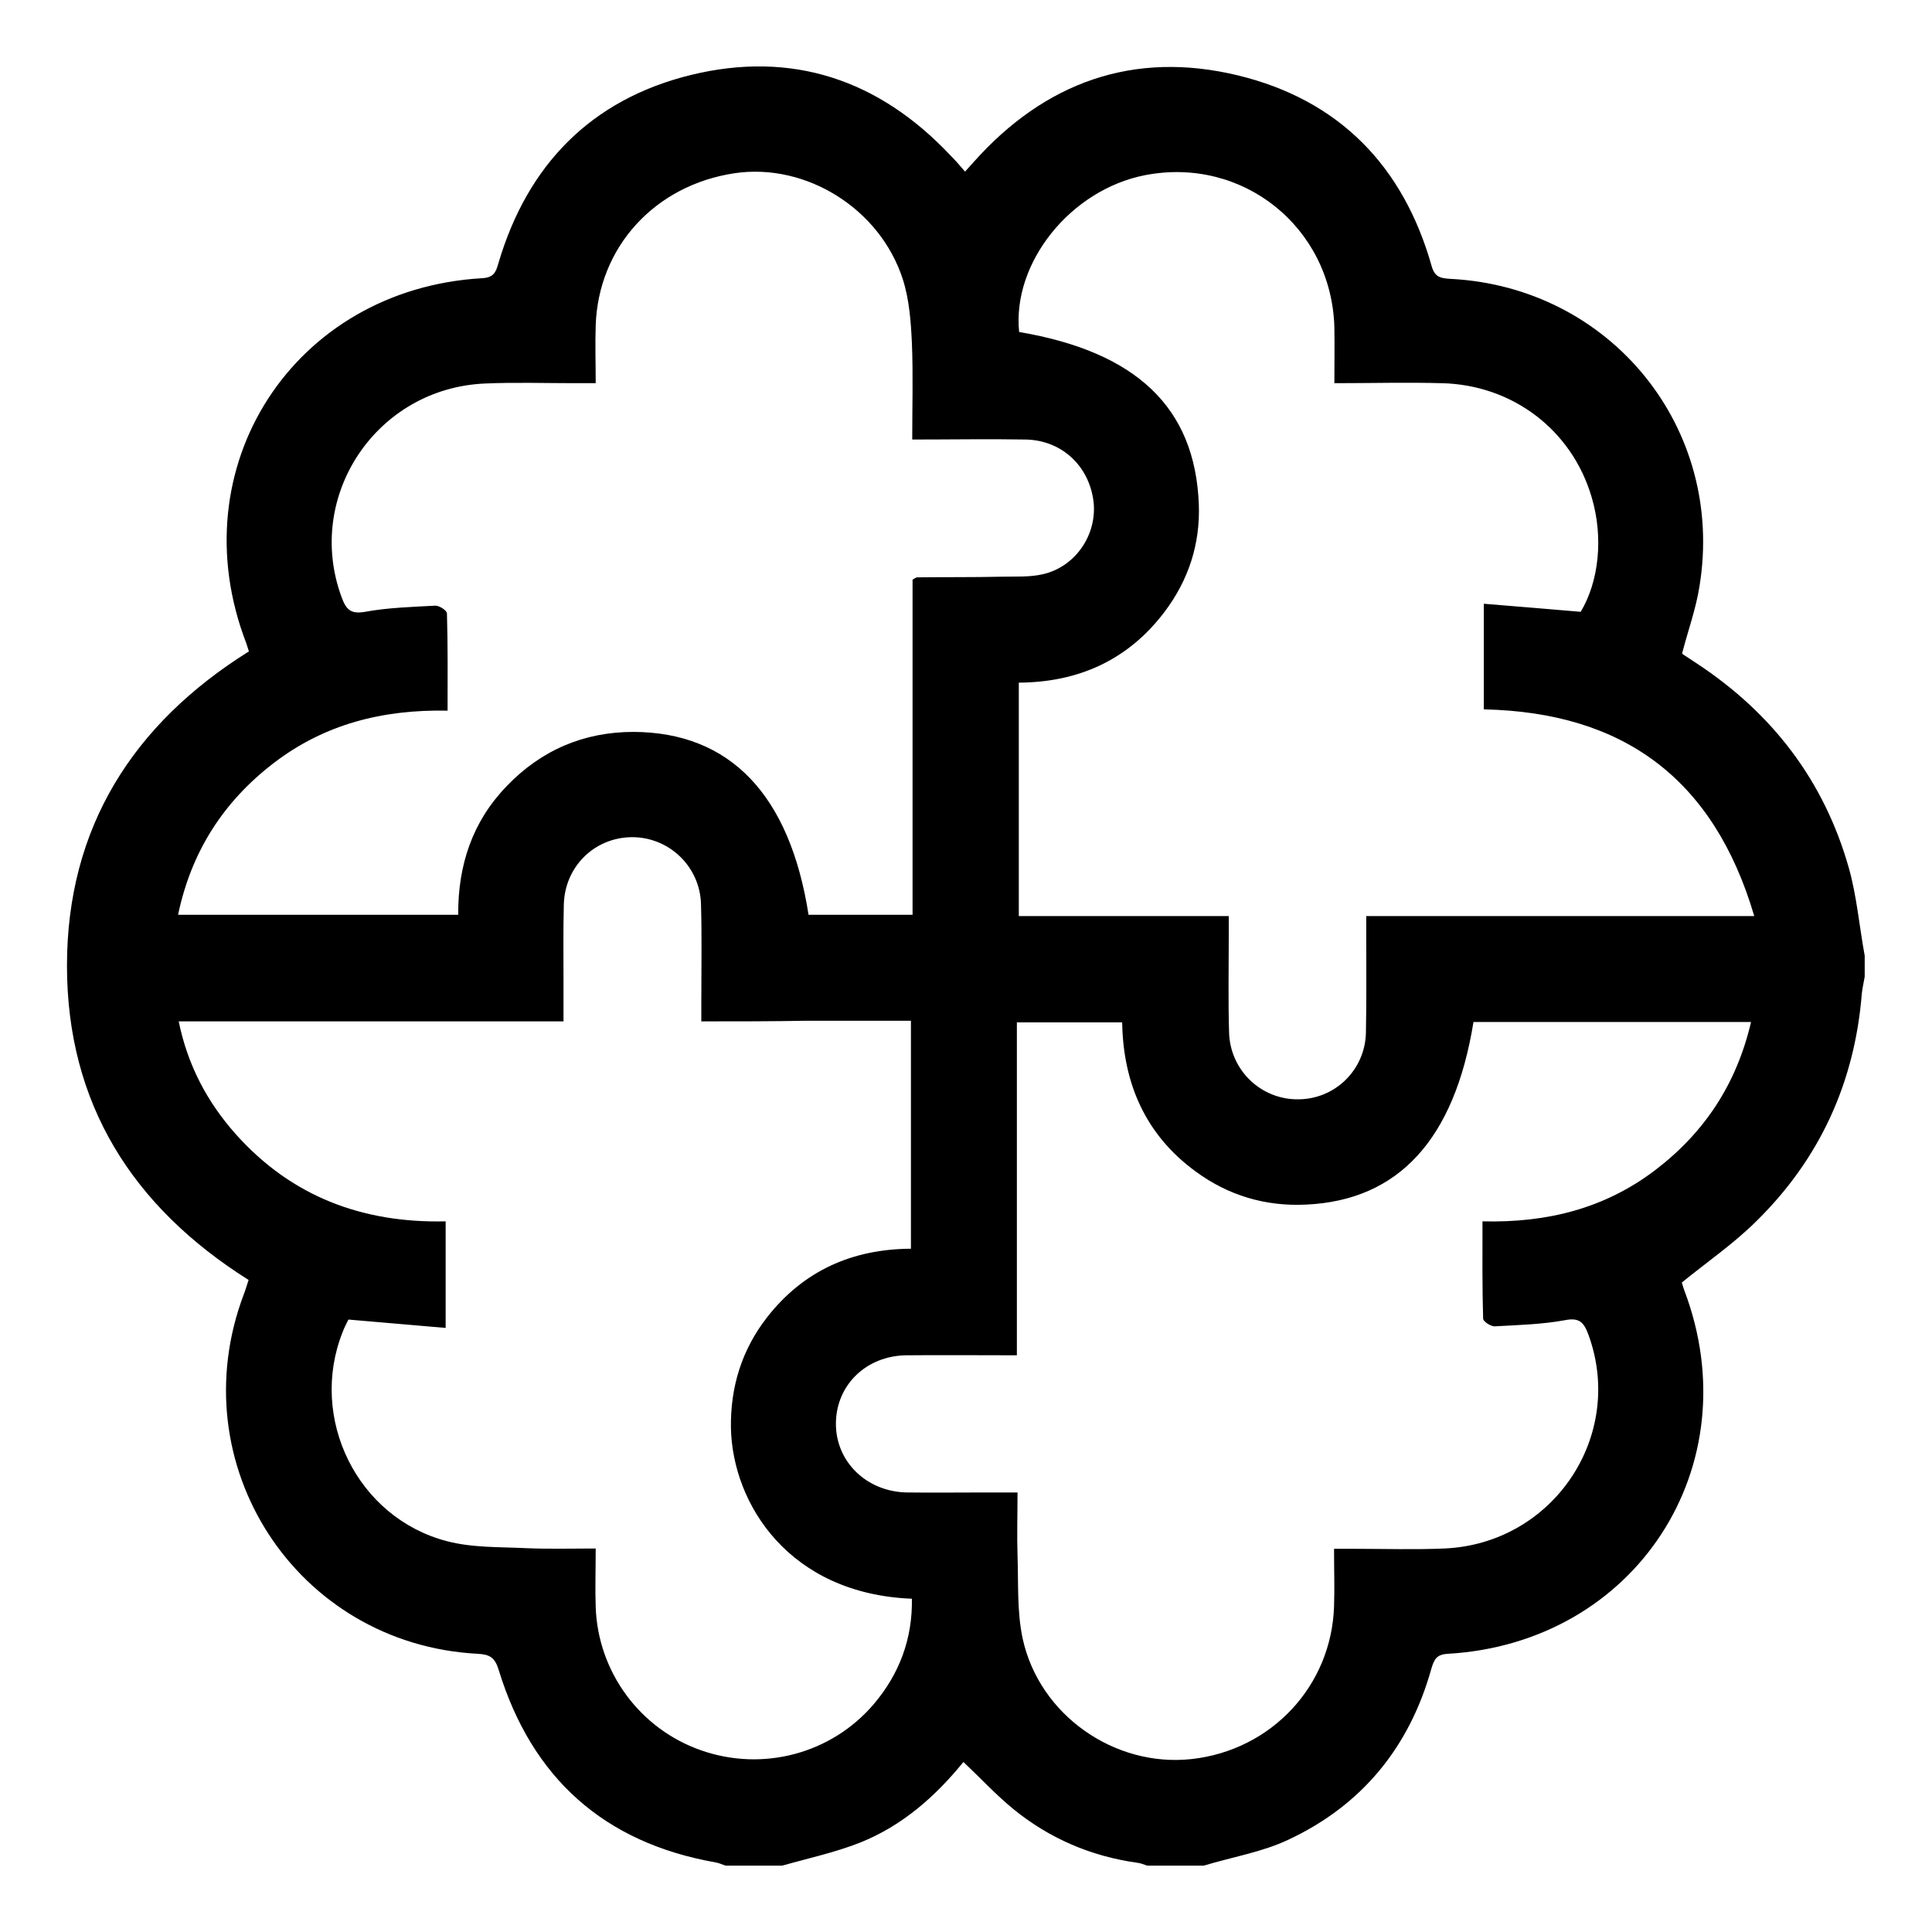
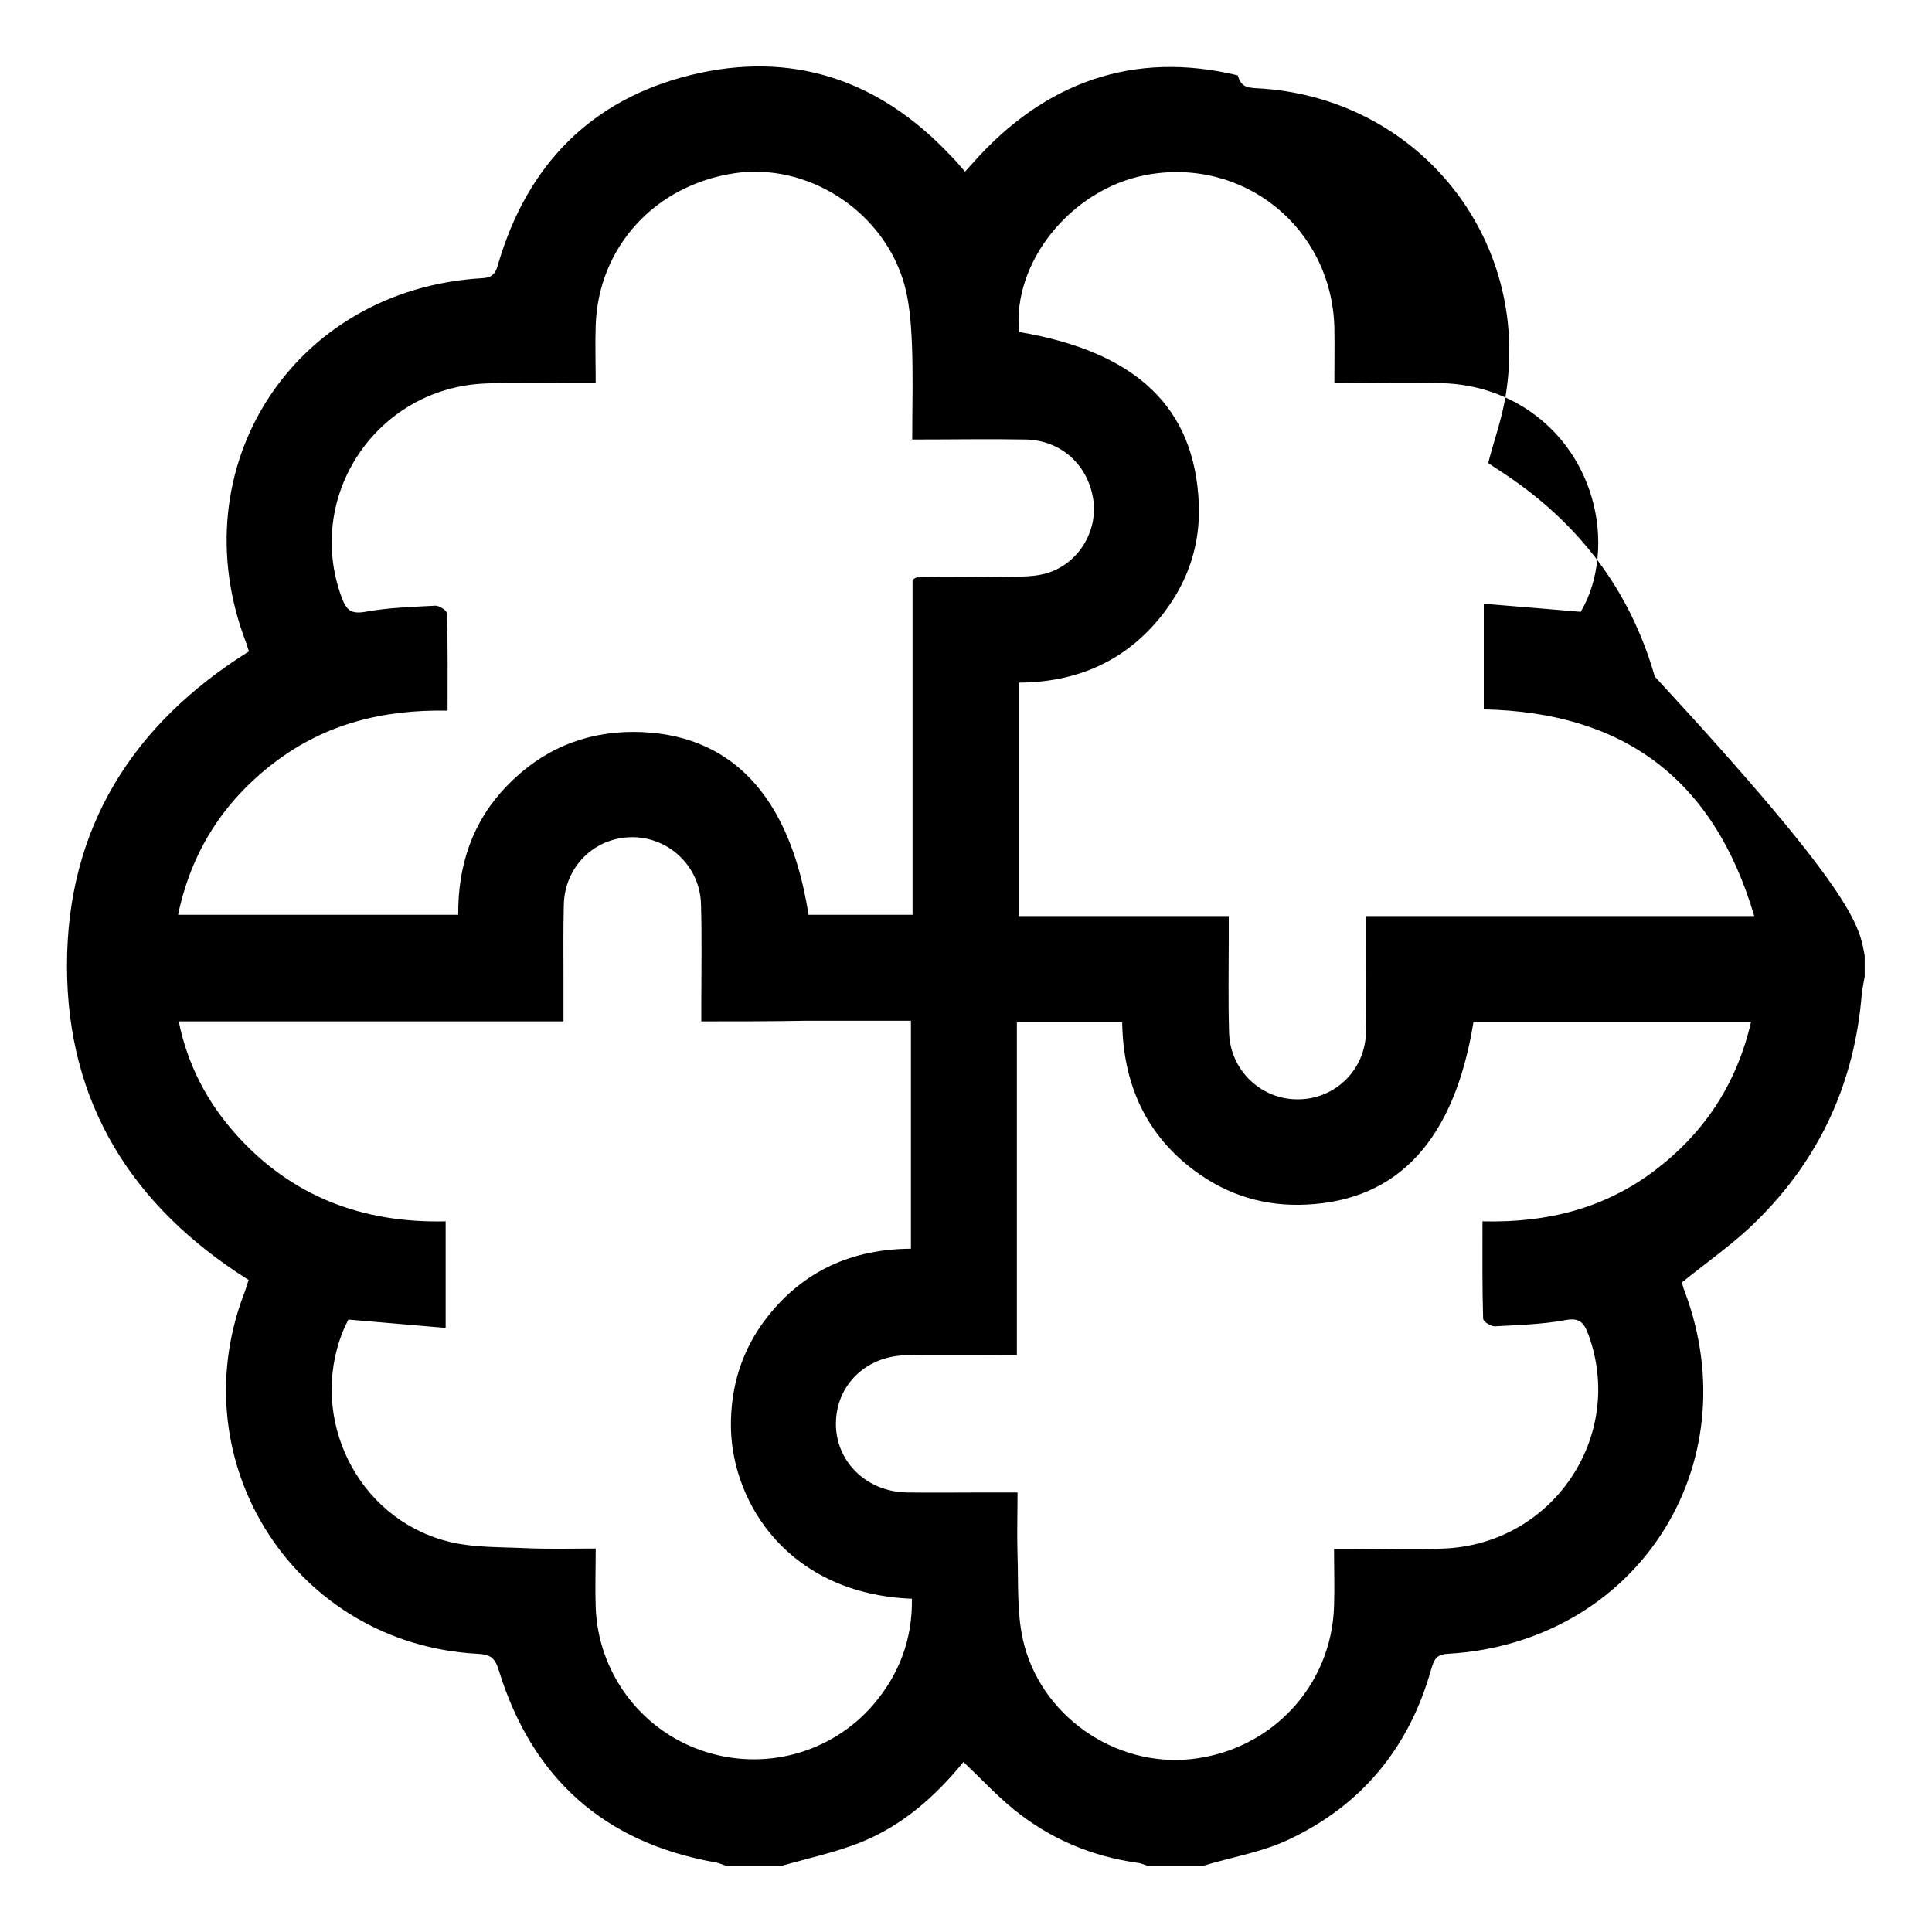
<svg xmlns="http://www.w3.org/2000/svg" version="1.1" id="Layer_1" x="0px" y="0px" viewBox="0 0 600 600" style="enable-background:new 0 0 600 600;" xml:space="preserve">
  <g>
-     <path d="M579.1,296.8c0,2.2,0,4.4,0,6.5c-0.3,1.8-0.7,3.5-0.9,5.3c-2.2,27.5-13,51.2-32.6,70.5c-7,7-15.3,12.7-23.3,19.2   c0.2,0.5,0.4,1.5,0.8,2.5c20.6,54.5-15.1,109.4-73.4,112.8c-3.6,0.2-4.3,1.7-5.2,4.7c-6.8,24.3-21.5,42.3-44.3,53   c-8.2,3.9-17.5,5.4-26.4,8.1c-5.8,0-11.6,0-17.5,0c-1-0.3-2-0.8-3.1-0.9c-14.3-2-27.2-7.5-38.4-16.6c-5.4-4.4-10.2-9.6-15.6-14.7   c-8.7,10.7-19,19.8-32,25c-7.8,3.1-16.2,4.9-24.3,7.2c-5.8,0-11.6,0-17.5,0c-1-0.3-2-0.8-3.1-1c-34.7-6.1-57.1-26.2-67.4-59.7   c-1.2-4-2.8-4.9-6.6-5.1c-56.3-3-92.5-58.9-72.6-111.6c0.6-1.5,1-3,1.5-4.5c-36.2-22.8-56.4-54.9-56.4-97.6   c0-42.9,20.5-75.1,56.5-97.6c-0.4-1.2-0.6-1.9-0.8-2.5C55.4,145.2,91.1,89.8,149.7,86.4c3.6-0.2,4.3-1.8,5.1-4.7   c9-30.5,28.8-50.8,59.7-58.4c31.4-7.7,58.5,1.4,80.7,25c1.5,1.5,2.9,3.1,4.5,5c1.1-1.2,1.9-2.1,2.7-3c22.1-24.8,49.7-34.7,82-26.9   c31.4,7.6,51.4,28.1,60.2,59.2c1,3.6,2.9,3.8,5.8,4c49.8,2.5,85.4,46.3,77.4,95.4c-1.1,7.1-3.6,13.9-5.4,20.9   c0.1,0.2,0.2,0.3,0.4,0.4c1.4,0.9,2.7,1.8,4.1,2.7c23.4,15.4,39.5,36.3,47.2,63.3C576.6,278,577.4,287.5,579.1,296.8z M544.8,284.5   c-12.6-42.8-40.8-63.3-84-64.2c0-10.8,0-21.3,0-32.8c10.3,0.8,20.2,1.7,30.1,2.5c5.7-9.5,7.1-23.2,3.4-35.6   c-6.1-20.8-24.5-34.9-46.6-35.4c-10.9-0.3-21.7,0-33.3,0c0-6.2,0.1-11.8,0-17.4c-0.9-31-28.4-53.1-58.8-47.2   c-23.1,4.5-41.3,27.2-39.1,48.7c36.5,6.2,54.6,23.5,55.8,53.4c0.5,12.4-3.2,23.7-10.7,33.6c-11.3,14.9-26.7,21.8-45.2,21.9   c0,24.3,0,48,0,72.5c21.8,0,43.3,0,65.2,0c0,2.6,0,4.6,0,6.6c0,9.8-0.2,19.6,0.1,29.5c0.3,11.8,10,21,21.6,20.8   c11.4-0.1,20.7-9.2,20.9-20.8c0.2-10,0.1-20,0.1-30c0-1.9,0-3.8,0-6.1C464.5,284.5,504,284.5,544.8,284.5z M283.3,136.5   c0-10.4,0.3-20.1-0.1-29.9c-0.3-6.6-0.8-13.5-2.8-19.8c-7.1-22.1-30.2-36.3-52.3-33c-24.7,3.7-42.3,22.9-43.1,47.3   c-0.2,5.8,0,11.5,0,17.9c-2.6,0-4.6,0-6.5,0c-9.3,0-18.6-0.3-27.8,0.1c-33.8,1.4-56.2,35-44.6,66.4c1.4,3.8,2.8,5.3,7.3,4.5   c7.1-1.3,14.4-1.5,21.7-1.9c1.3-0.1,3.7,1.5,3.7,2.4c0.3,9.9,0.2,19.8,0.2,30.2c-20.2-0.4-38.2,4.2-53.9,16.2   c-15.7,12-25.7,27.6-29.8,47.2c29.3,0,57.9,0,87,0c-0.1-15.4,4.4-28.9,15-39.9c10.7-11.2,24-16.9,39.4-16.9   c30.1,0.1,48.6,19.6,54.4,56.8c10.6,0,21.2,0,32.3,0c0-35,0-69.7,0-104.1c0.8-0.4,1.1-0.7,1.4-0.7c8.7-0.1,17.4,0,26.2-0.2   c4.3-0.1,8.8,0.2,13-0.8c10.2-2.4,16.8-12.5,15.6-22.6c-1.4-11-9.8-18.9-20.9-19.2C307.1,136.3,295.7,136.5,283.3,136.5z    M217.8,317.2c0-2.5,0-4.5,0-6.4c0-10,0.2-20-0.1-30c-0.3-11.8-10.1-21-21.7-20.8c-11.5,0.2-20.6,9.2-20.9,20.9   c-0.2,8-0.1,16-0.1,24c0,3.9,0,7.9,0,12.3c-40.2,0-79.5,0-119.5,0c2.8,13.7,8.9,25.1,17.7,35c17.3,19.4,39.4,27.7,65.2,27.1   c0,11.2,0,21.7,0,33.1c-10.3-0.9-20-1.7-30.2-2.6c-0.5,1.1-1.3,2.5-1.8,3.9c-10.6,26.7,4.5,57.6,32.3,64.9   c7.9,2.1,16.5,1.8,24.8,2.2c7,0.3,14,0.1,21.5,0.1c0,6.6-0.2,12.4,0,18.2c0.7,20.2,13.8,37.9,32.8,44.5c19.2,6.7,40.4,1,53.5-14.3   c8-9.4,12.1-20.3,11.9-32.8c-38.1-1.5-55.7-29.4-56.2-53c-0.2-12.8,3.4-24.4,11.3-34.5c11.3-14.4,26.4-21.1,44.6-21.2   c0-23.8,0-47.1,0-70.8c-11.1,0-21.8,0-32.5,0C239.8,317.2,229.1,317.2,217.8,317.2z M457.6,317.4c-5.9,36.5-23.3,55.4-52,56.7   c-12.6,0.6-24.1-2.8-34.3-10.3c-15.6-11.4-22.5-27.4-22.8-46.3c-11.1,0-21.5,0-32.7,0c0,34.5,0,68.8,0,103.4   c-11.9,0-23.2-0.1-34.4,0c-12.5,0.2-21.7,9.3-21.8,21.1c-0.1,11.9,9.5,21.3,22.1,21.5c8,0.1,16,0,24,0c3.4,0,6.7,0,10.3,0   c0,7.1-0.2,13.3,0,19.4c0.3,8.7-0.2,17.6,1.6,26c5.2,23.8,28.6,40,52.4,37.4c24.8-2.7,43.5-22.7,44.3-47.4c0.2-5.8,0-11.5,0-17.9   c2.6,0,4.5,0,6.5,0c9.3,0,18.6,0.3,27.8-0.1c33.8-1.5,56.2-35,44.7-66.4c-1.4-3.8-2.8-5.4-7.3-4.5c-7.1,1.3-14.4,1.5-21.7,1.9   c-1.3,0.1-3.7-1.5-3.7-2.4c-0.3-9.9-0.2-19.8-0.2-30.2c20.1,0.5,37.9-4,53.5-15.8c15.4-11.7,25.4-26.8,29.9-46.1   C514.6,317.4,486.2,317.4,457.6,317.4z" />
+     <path d="M579.1,296.8c0,2.2,0,4.4,0,6.5c-0.3,1.8-0.7,3.5-0.9,5.3c-2.2,27.5-13,51.2-32.6,70.5c-7,7-15.3,12.7-23.3,19.2   c0.2,0.5,0.4,1.5,0.8,2.5c20.6,54.5-15.1,109.4-73.4,112.8c-3.6,0.2-4.3,1.7-5.2,4.7c-6.8,24.3-21.5,42.3-44.3,53   c-8.2,3.9-17.5,5.4-26.4,8.1c-5.8,0-11.6,0-17.5,0c-1-0.3-2-0.8-3.1-0.9c-14.3-2-27.2-7.5-38.4-16.6c-5.4-4.4-10.2-9.6-15.6-14.7   c-8.7,10.7-19,19.8-32,25c-7.8,3.1-16.2,4.9-24.3,7.2c-5.8,0-11.6,0-17.5,0c-1-0.3-2-0.8-3.1-1c-34.7-6.1-57.1-26.2-67.4-59.7   c-1.2-4-2.8-4.9-6.6-5.1c-56.3-3-92.5-58.9-72.6-111.6c0.6-1.5,1-3,1.5-4.5c-36.2-22.8-56.4-54.9-56.4-97.6   c0-42.9,20.5-75.1,56.5-97.6c-0.4-1.2-0.6-1.9-0.8-2.5C55.4,145.2,91.1,89.8,149.7,86.4c3.6-0.2,4.3-1.8,5.1-4.7   c9-30.5,28.8-50.8,59.7-58.4c31.4-7.7,58.5,1.4,80.7,25c1.5,1.5,2.9,3.1,4.5,5c1.1-1.2,1.9-2.1,2.7-3c22.1-24.8,49.7-34.7,82-26.9   c1,3.6,2.9,3.8,5.8,4c49.8,2.5,85.4,46.3,77.4,95.4c-1.1,7.1-3.6,13.9-5.4,20.9   c0.1,0.2,0.2,0.3,0.4,0.4c1.4,0.9,2.7,1.8,4.1,2.7c23.4,15.4,39.5,36.3,47.2,63.3C576.6,278,577.4,287.5,579.1,296.8z M544.8,284.5   c-12.6-42.8-40.8-63.3-84-64.2c0-10.8,0-21.3,0-32.8c10.3,0.8,20.2,1.7,30.1,2.5c5.7-9.5,7.1-23.2,3.4-35.6   c-6.1-20.8-24.5-34.9-46.6-35.4c-10.9-0.3-21.7,0-33.3,0c0-6.2,0.1-11.8,0-17.4c-0.9-31-28.4-53.1-58.8-47.2   c-23.1,4.5-41.3,27.2-39.1,48.7c36.5,6.2,54.6,23.5,55.8,53.4c0.5,12.4-3.2,23.7-10.7,33.6c-11.3,14.9-26.7,21.8-45.2,21.9   c0,24.3,0,48,0,72.5c21.8,0,43.3,0,65.2,0c0,2.6,0,4.6,0,6.6c0,9.8-0.2,19.6,0.1,29.5c0.3,11.8,10,21,21.6,20.8   c11.4-0.1,20.7-9.2,20.9-20.8c0.2-10,0.1-20,0.1-30c0-1.9,0-3.8,0-6.1C464.5,284.5,504,284.5,544.8,284.5z M283.3,136.5   c0-10.4,0.3-20.1-0.1-29.9c-0.3-6.6-0.8-13.5-2.8-19.8c-7.1-22.1-30.2-36.3-52.3-33c-24.7,3.7-42.3,22.9-43.1,47.3   c-0.2,5.8,0,11.5,0,17.9c-2.6,0-4.6,0-6.5,0c-9.3,0-18.6-0.3-27.8,0.1c-33.8,1.4-56.2,35-44.6,66.4c1.4,3.8,2.8,5.3,7.3,4.5   c7.1-1.3,14.4-1.5,21.7-1.9c1.3-0.1,3.7,1.5,3.7,2.4c0.3,9.9,0.2,19.8,0.2,30.2c-20.2-0.4-38.2,4.2-53.9,16.2   c-15.7,12-25.7,27.6-29.8,47.2c29.3,0,57.9,0,87,0c-0.1-15.4,4.4-28.9,15-39.9c10.7-11.2,24-16.9,39.4-16.9   c30.1,0.1,48.6,19.6,54.4,56.8c10.6,0,21.2,0,32.3,0c0-35,0-69.7,0-104.1c0.8-0.4,1.1-0.7,1.4-0.7c8.7-0.1,17.4,0,26.2-0.2   c4.3-0.1,8.8,0.2,13-0.8c10.2-2.4,16.8-12.5,15.6-22.6c-1.4-11-9.8-18.9-20.9-19.2C307.1,136.3,295.7,136.5,283.3,136.5z    M217.8,317.2c0-2.5,0-4.5,0-6.4c0-10,0.2-20-0.1-30c-0.3-11.8-10.1-21-21.7-20.8c-11.5,0.2-20.6,9.2-20.9,20.9   c-0.2,8-0.1,16-0.1,24c0,3.9,0,7.9,0,12.3c-40.2,0-79.5,0-119.5,0c2.8,13.7,8.9,25.1,17.7,35c17.3,19.4,39.4,27.7,65.2,27.1   c0,11.2,0,21.7,0,33.1c-10.3-0.9-20-1.7-30.2-2.6c-0.5,1.1-1.3,2.5-1.8,3.9c-10.6,26.7,4.5,57.6,32.3,64.9   c7.9,2.1,16.5,1.8,24.8,2.2c7,0.3,14,0.1,21.5,0.1c0,6.6-0.2,12.4,0,18.2c0.7,20.2,13.8,37.9,32.8,44.5c19.2,6.7,40.4,1,53.5-14.3   c8-9.4,12.1-20.3,11.9-32.8c-38.1-1.5-55.7-29.4-56.2-53c-0.2-12.8,3.4-24.4,11.3-34.5c11.3-14.4,26.4-21.1,44.6-21.2   c0-23.8,0-47.1,0-70.8c-11.1,0-21.8,0-32.5,0C239.8,317.2,229.1,317.2,217.8,317.2z M457.6,317.4c-5.9,36.5-23.3,55.4-52,56.7   c-12.6,0.6-24.1-2.8-34.3-10.3c-15.6-11.4-22.5-27.4-22.8-46.3c-11.1,0-21.5,0-32.7,0c0,34.5,0,68.8,0,103.4   c-11.9,0-23.2-0.1-34.4,0c-12.5,0.2-21.7,9.3-21.8,21.1c-0.1,11.9,9.5,21.3,22.1,21.5c8,0.1,16,0,24,0c3.4,0,6.7,0,10.3,0   c0,7.1-0.2,13.3,0,19.4c0.3,8.7-0.2,17.6,1.6,26c5.2,23.8,28.6,40,52.4,37.4c24.8-2.7,43.5-22.7,44.3-47.4c0.2-5.8,0-11.5,0-17.9   c2.6,0,4.5,0,6.5,0c9.3,0,18.6,0.3,27.8-0.1c33.8-1.5,56.2-35,44.7-66.4c-1.4-3.8-2.8-5.4-7.3-4.5c-7.1,1.3-14.4,1.5-21.7,1.9   c-1.3,0.1-3.7-1.5-3.7-2.4c-0.3-9.9-0.2-19.8-0.2-30.2c20.1,0.5,37.9-4,53.5-15.8c15.4-11.7,25.4-26.8,29.9-46.1   C514.6,317.4,486.2,317.4,457.6,317.4z" />
  </g>
</svg>